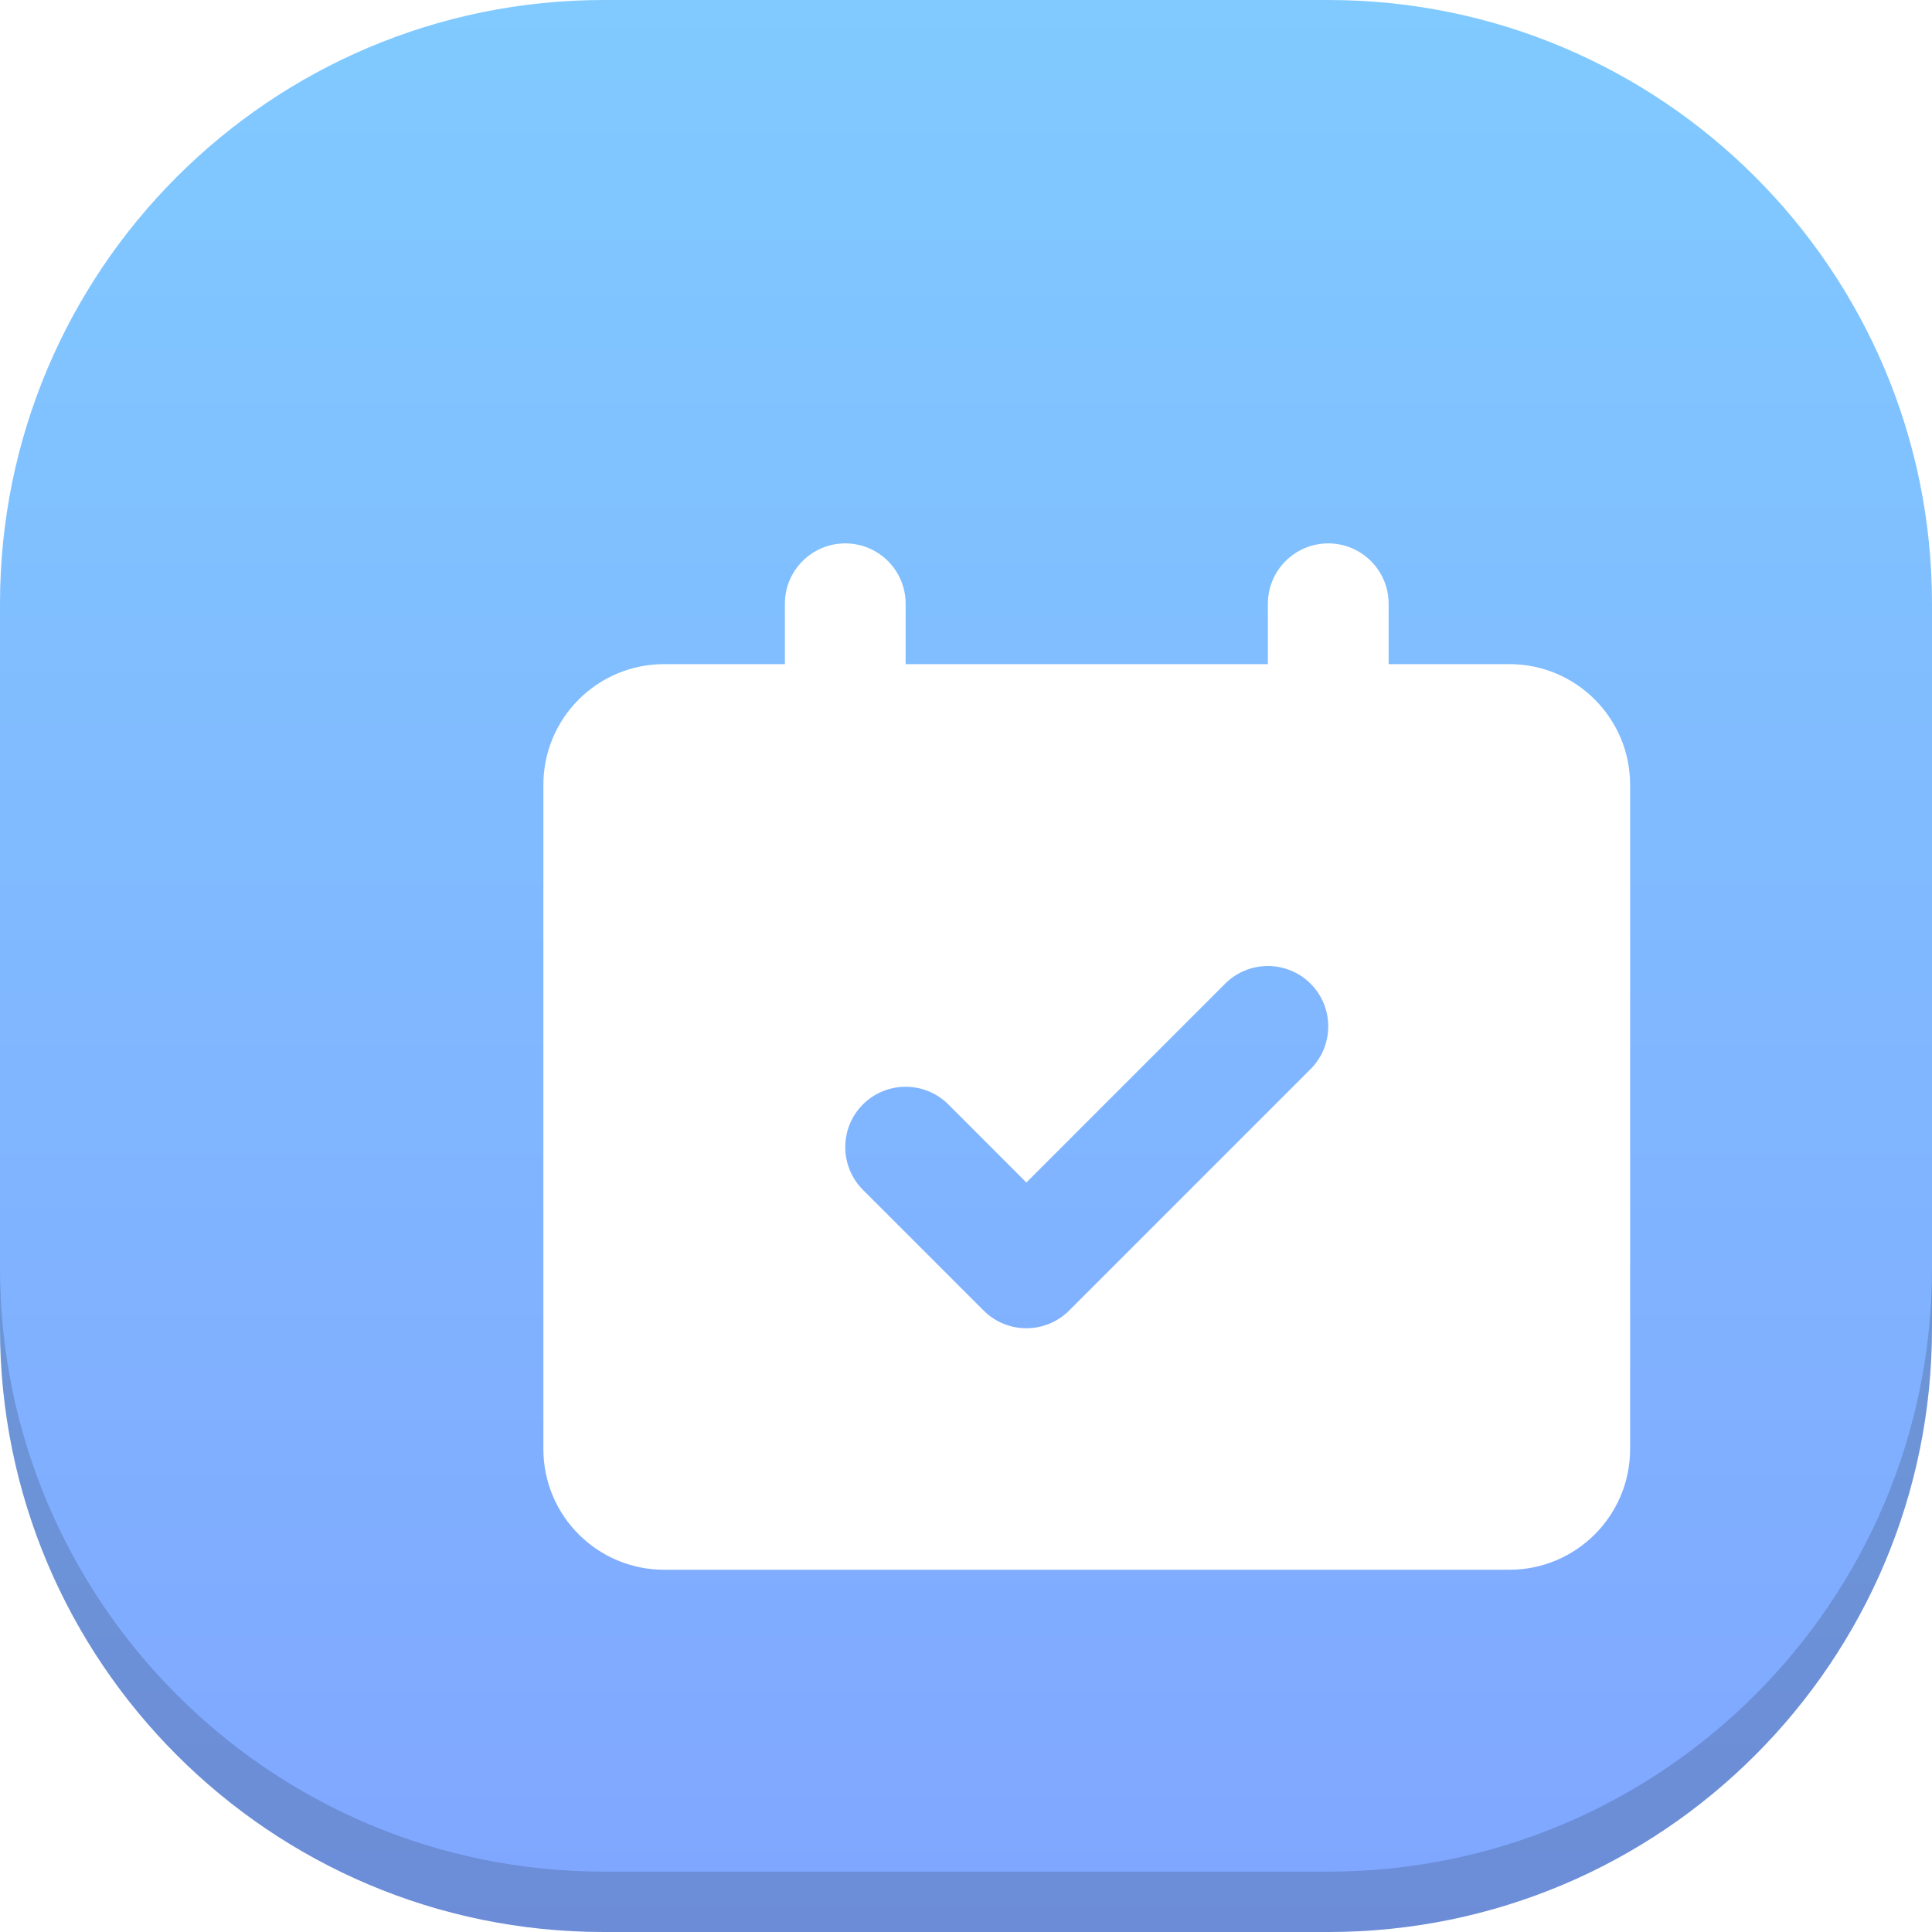
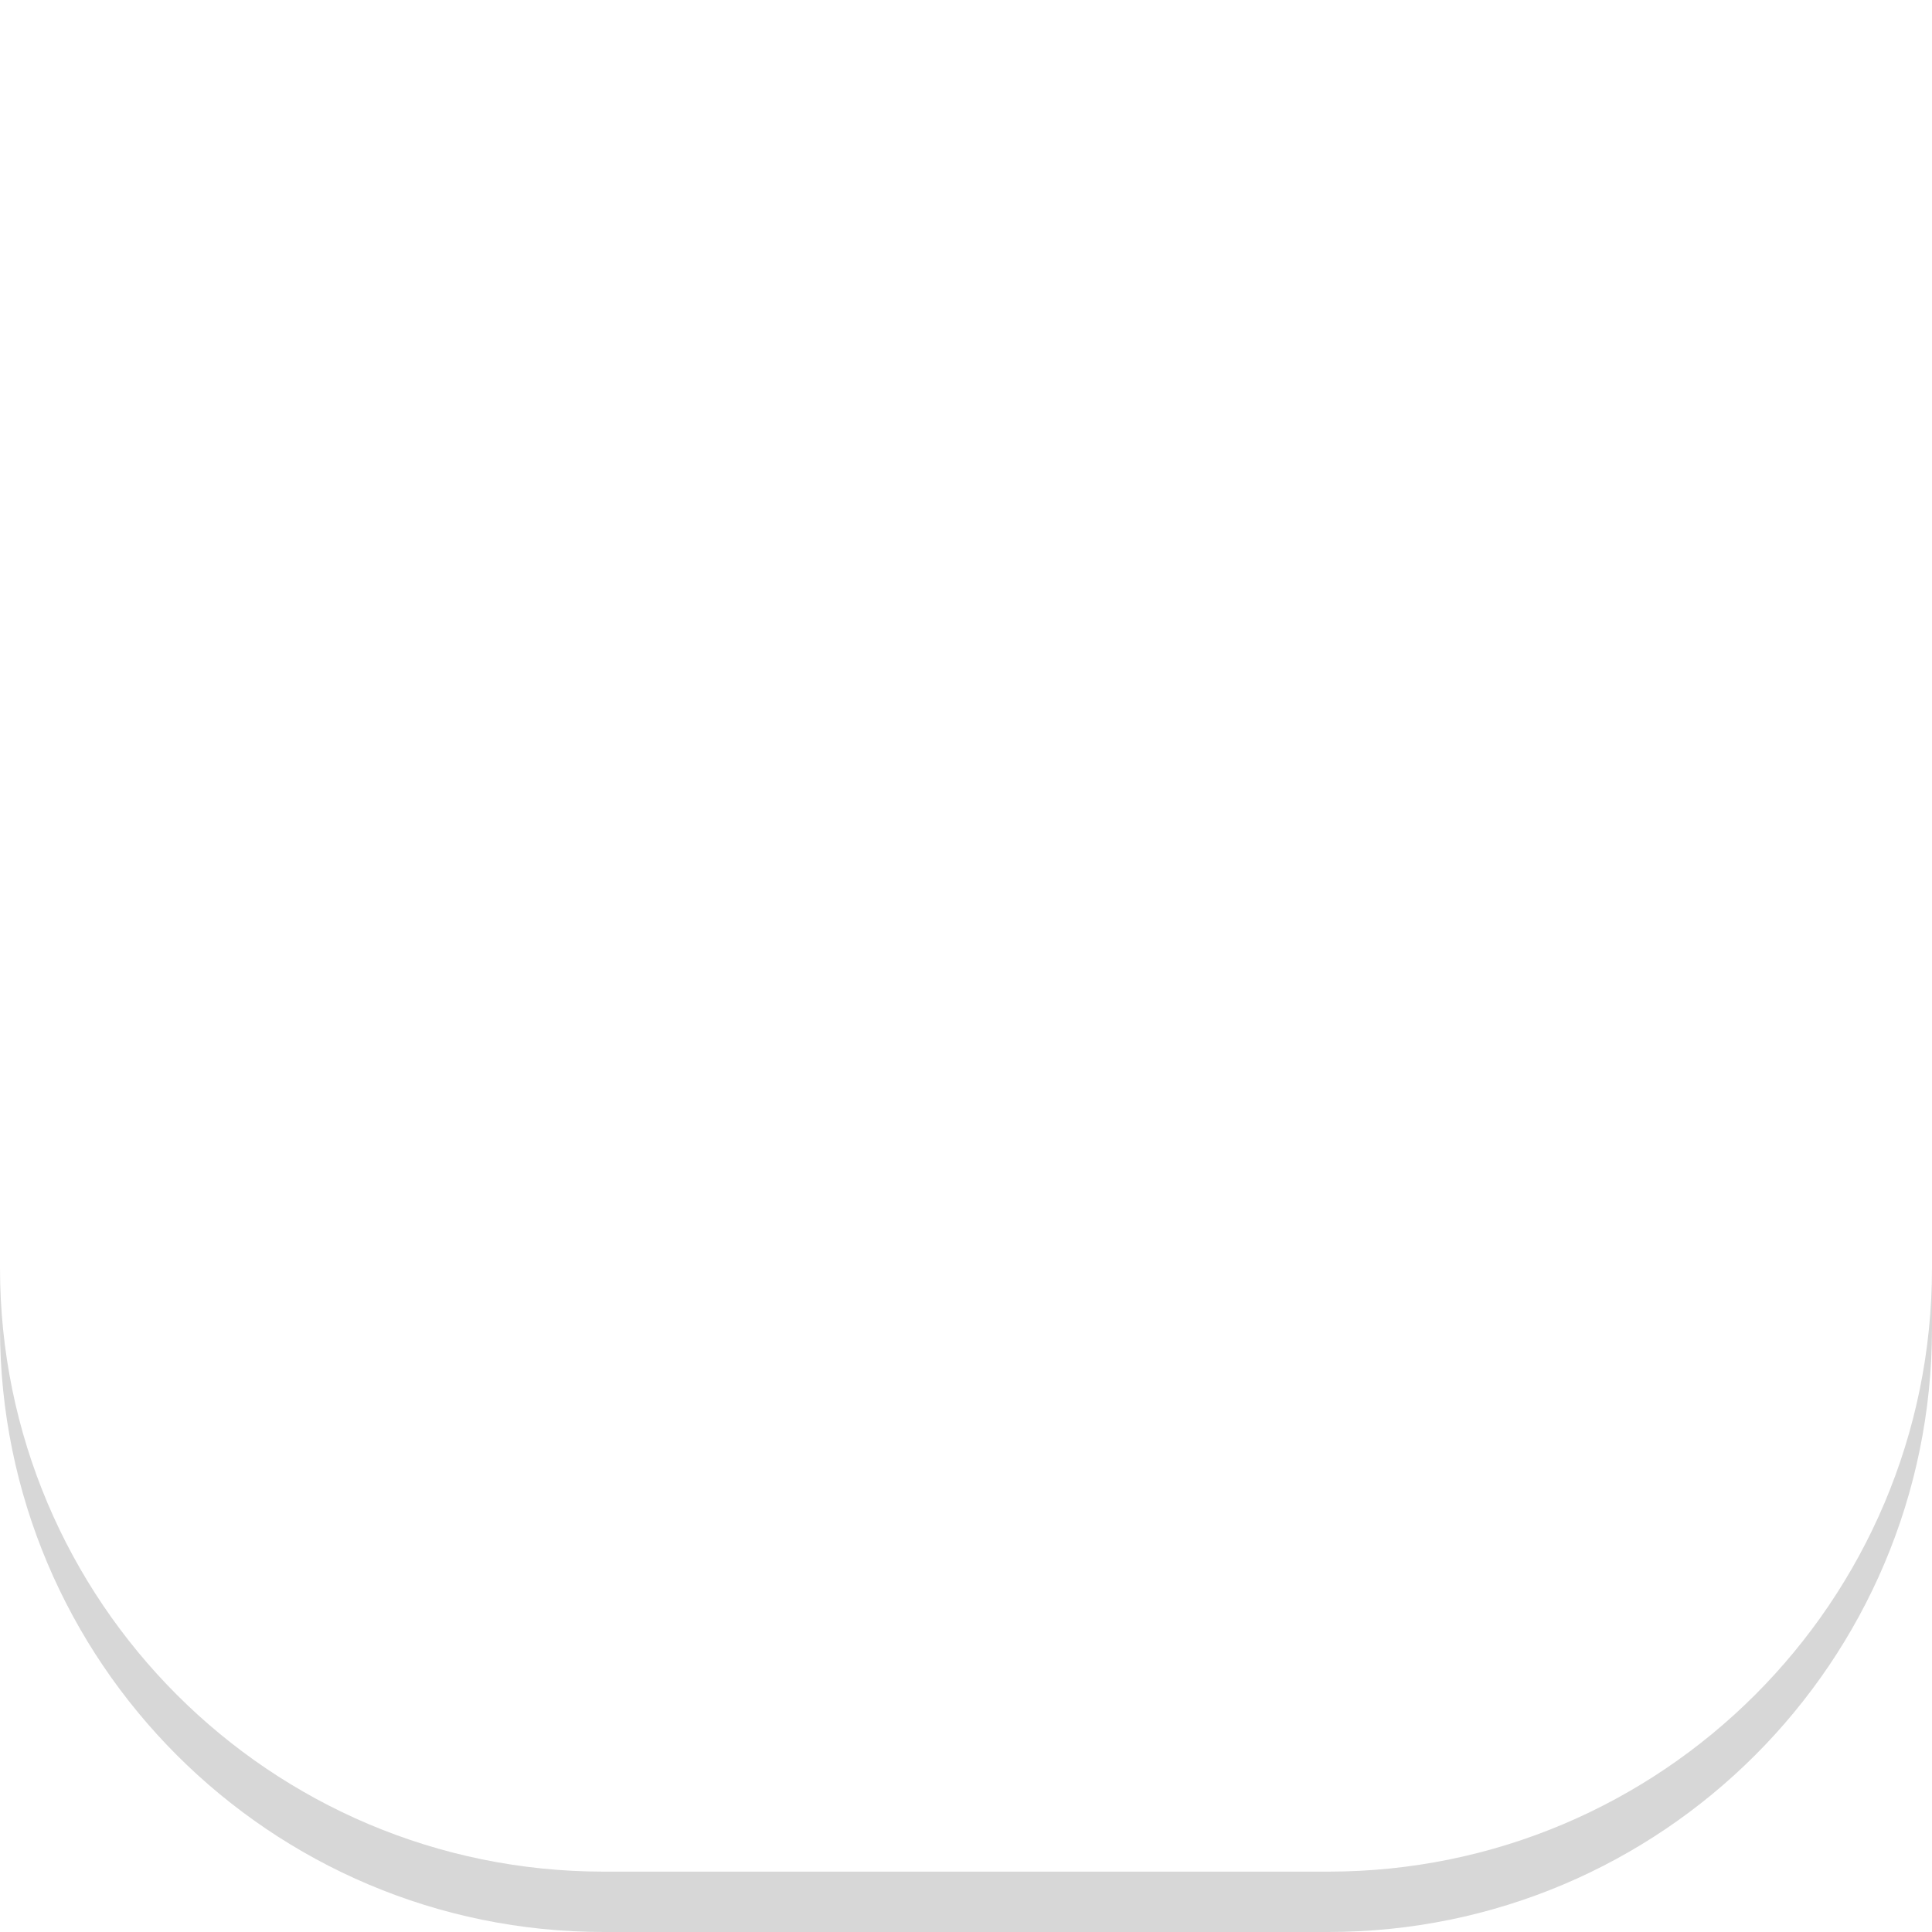
<svg xmlns="http://www.w3.org/2000/svg" width="48" height="48" viewBox="0 0 48 48" fill="none">
-   <path d="M0 15C0 6.716 6.716 0 15 0H33C41.284 0 48 6.716 48 15V33C48 41.284 41.284 48 33 48H15C6.716 48 0 41.284 0 33V15Z" fill="url(#paint0_linear_5297_33538)" />
  <g filter="url(#filter0_d_5297_33538)">
    <path fill-rule="evenodd" clip-rule="evenodd" d="M30 10.5C30.828 10.5 31.5 11.172 31.5 12V13.5H34.5C36.157 13.5 37.5 14.843 37.5 16.5V33C37.5 34.657 36.157 36 34.5 36H13.5C11.843 36 10.5 34.657 10.5 33V16.5C10.5 14.843 11.843 13.5 13.5 13.5H16.5V12C16.5 11.172 17.172 10.5 18 10.5C18.828 10.5 19.5 11.172 19.5 12V13.5H28.5V12C28.5 11.172 29.172 10.5 30 10.5ZM29.561 21.439C28.975 20.854 28.025 20.854 27.439 21.439L22.5 26.379L20.561 24.439C19.975 23.854 19.025 23.854 18.439 24.439C17.854 25.025 17.854 25.975 18.439 26.561L21.439 29.561C22.025 30.146 22.975 30.146 23.561 29.561L29.561 23.561C30.146 22.975 30.146 22.025 29.561 21.439Z" fill="white" />
  </g>
  <path d="M33 48C41.284 48 48 41.284 48 33L48 31.5C48 39.784 41.284 46.5 33 46.5L15 46.5C6.716 46.5 8.34764e-06 39.784 9.07187e-06 31.5L8.94074e-06 33C8.2165e-06 41.284 6.716 48 15 48L33 48Z" fill="black" fill-opacity="0.16" />
  <defs>
    <filter id="filter0_d_5297_33538" x="7.5" y="7.5" width="39" height="37.5" filterUnits="userSpaceOnUse" color-interpolation-filters="sRGB">
      <feFlood flood-opacity="0" result="BackgroundImageFix" />
      <feColorMatrix in="SourceAlpha" type="matrix" values="0 0 0 0 0 0 0 0 0 0 0 0 0 0 0 0 0 0 127 0" result="hardAlpha" />
      <feOffset dx="3" dy="3" />
      <feGaussianBlur stdDeviation="3" />
      <feComposite in2="hardAlpha" operator="out" />
      <feColorMatrix type="matrix" values="0 0 0 0 0 0 0 0 0 0 0 0 0 0 0 0 0 0 0.15 0" />
      <feBlend mode="normal" in2="BackgroundImageFix" result="effect1_dropShadow_5297_33538" />
      <feBlend mode="normal" in="SourceGraphic" in2="effect1_dropShadow_5297_33538" result="shape" />
    </filter>
    <linearGradient id="paint0_linear_5297_33538" x1="24" y1="0" x2="24" y2="48" gradientUnits="userSpaceOnUse">
      <stop stop-color="#80CAFF" />
      <stop offset="1" stop-color="#80A6FF" />
    </linearGradient>
  </defs>
</svg>